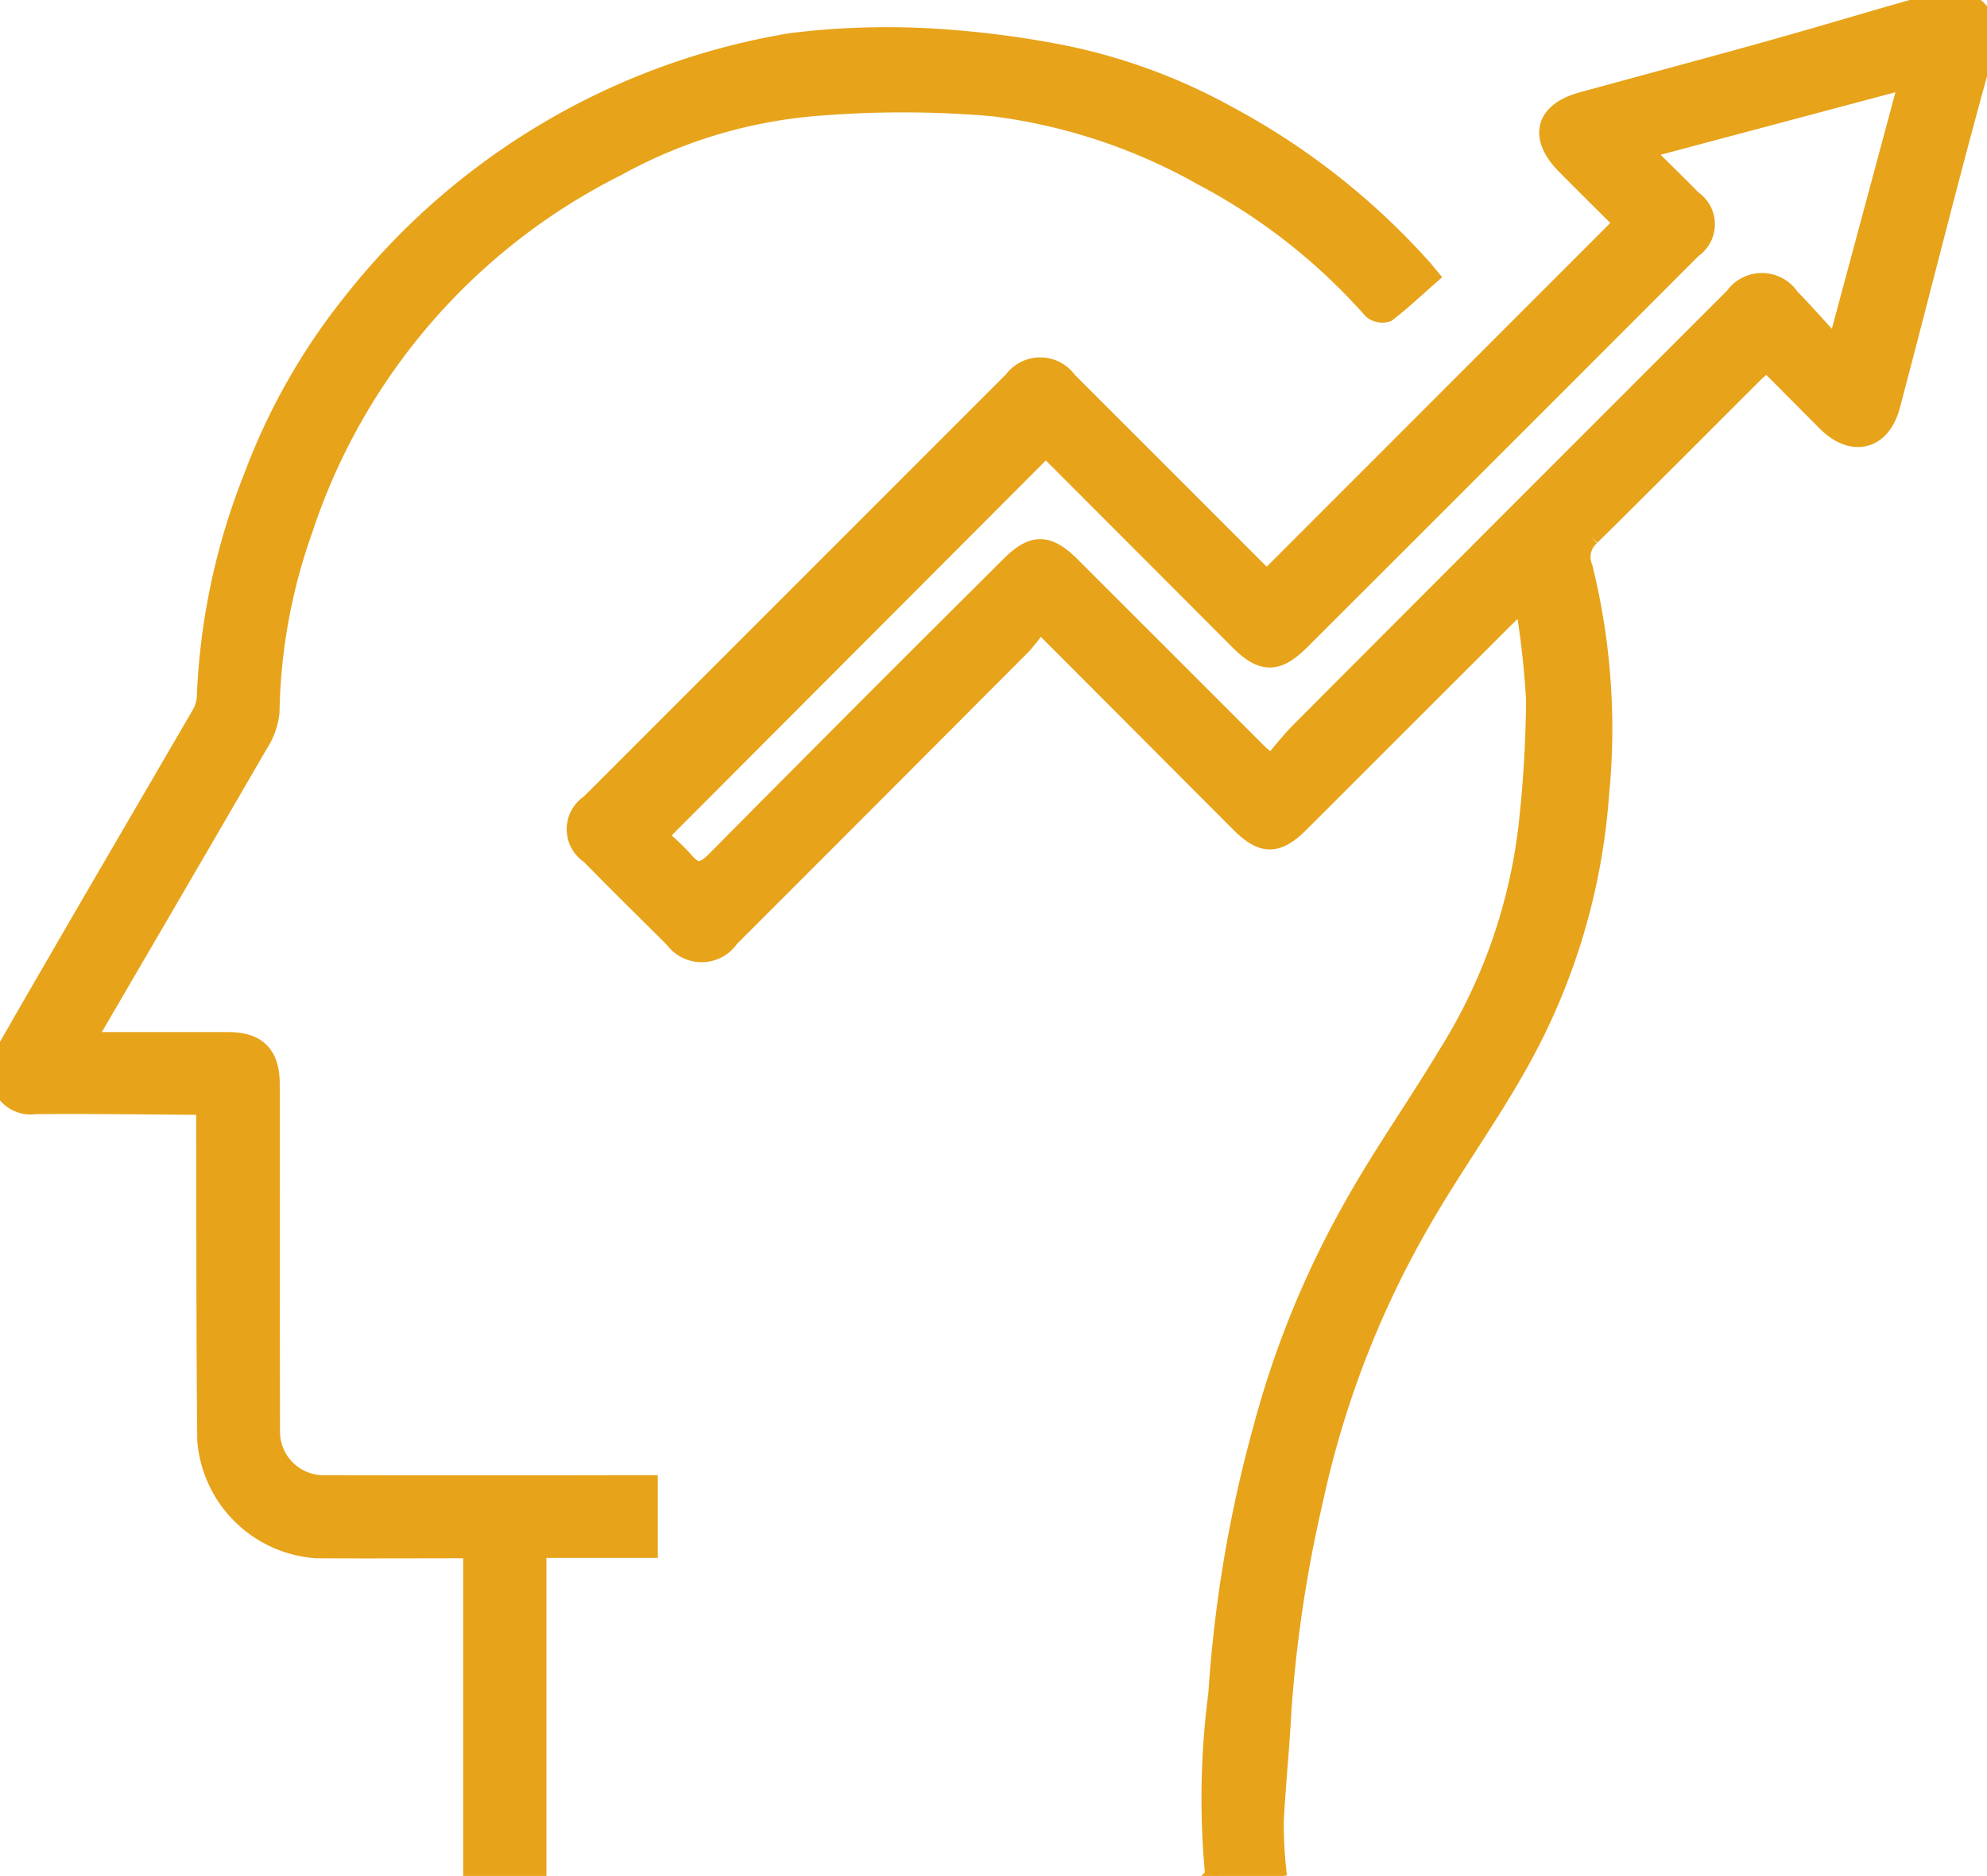
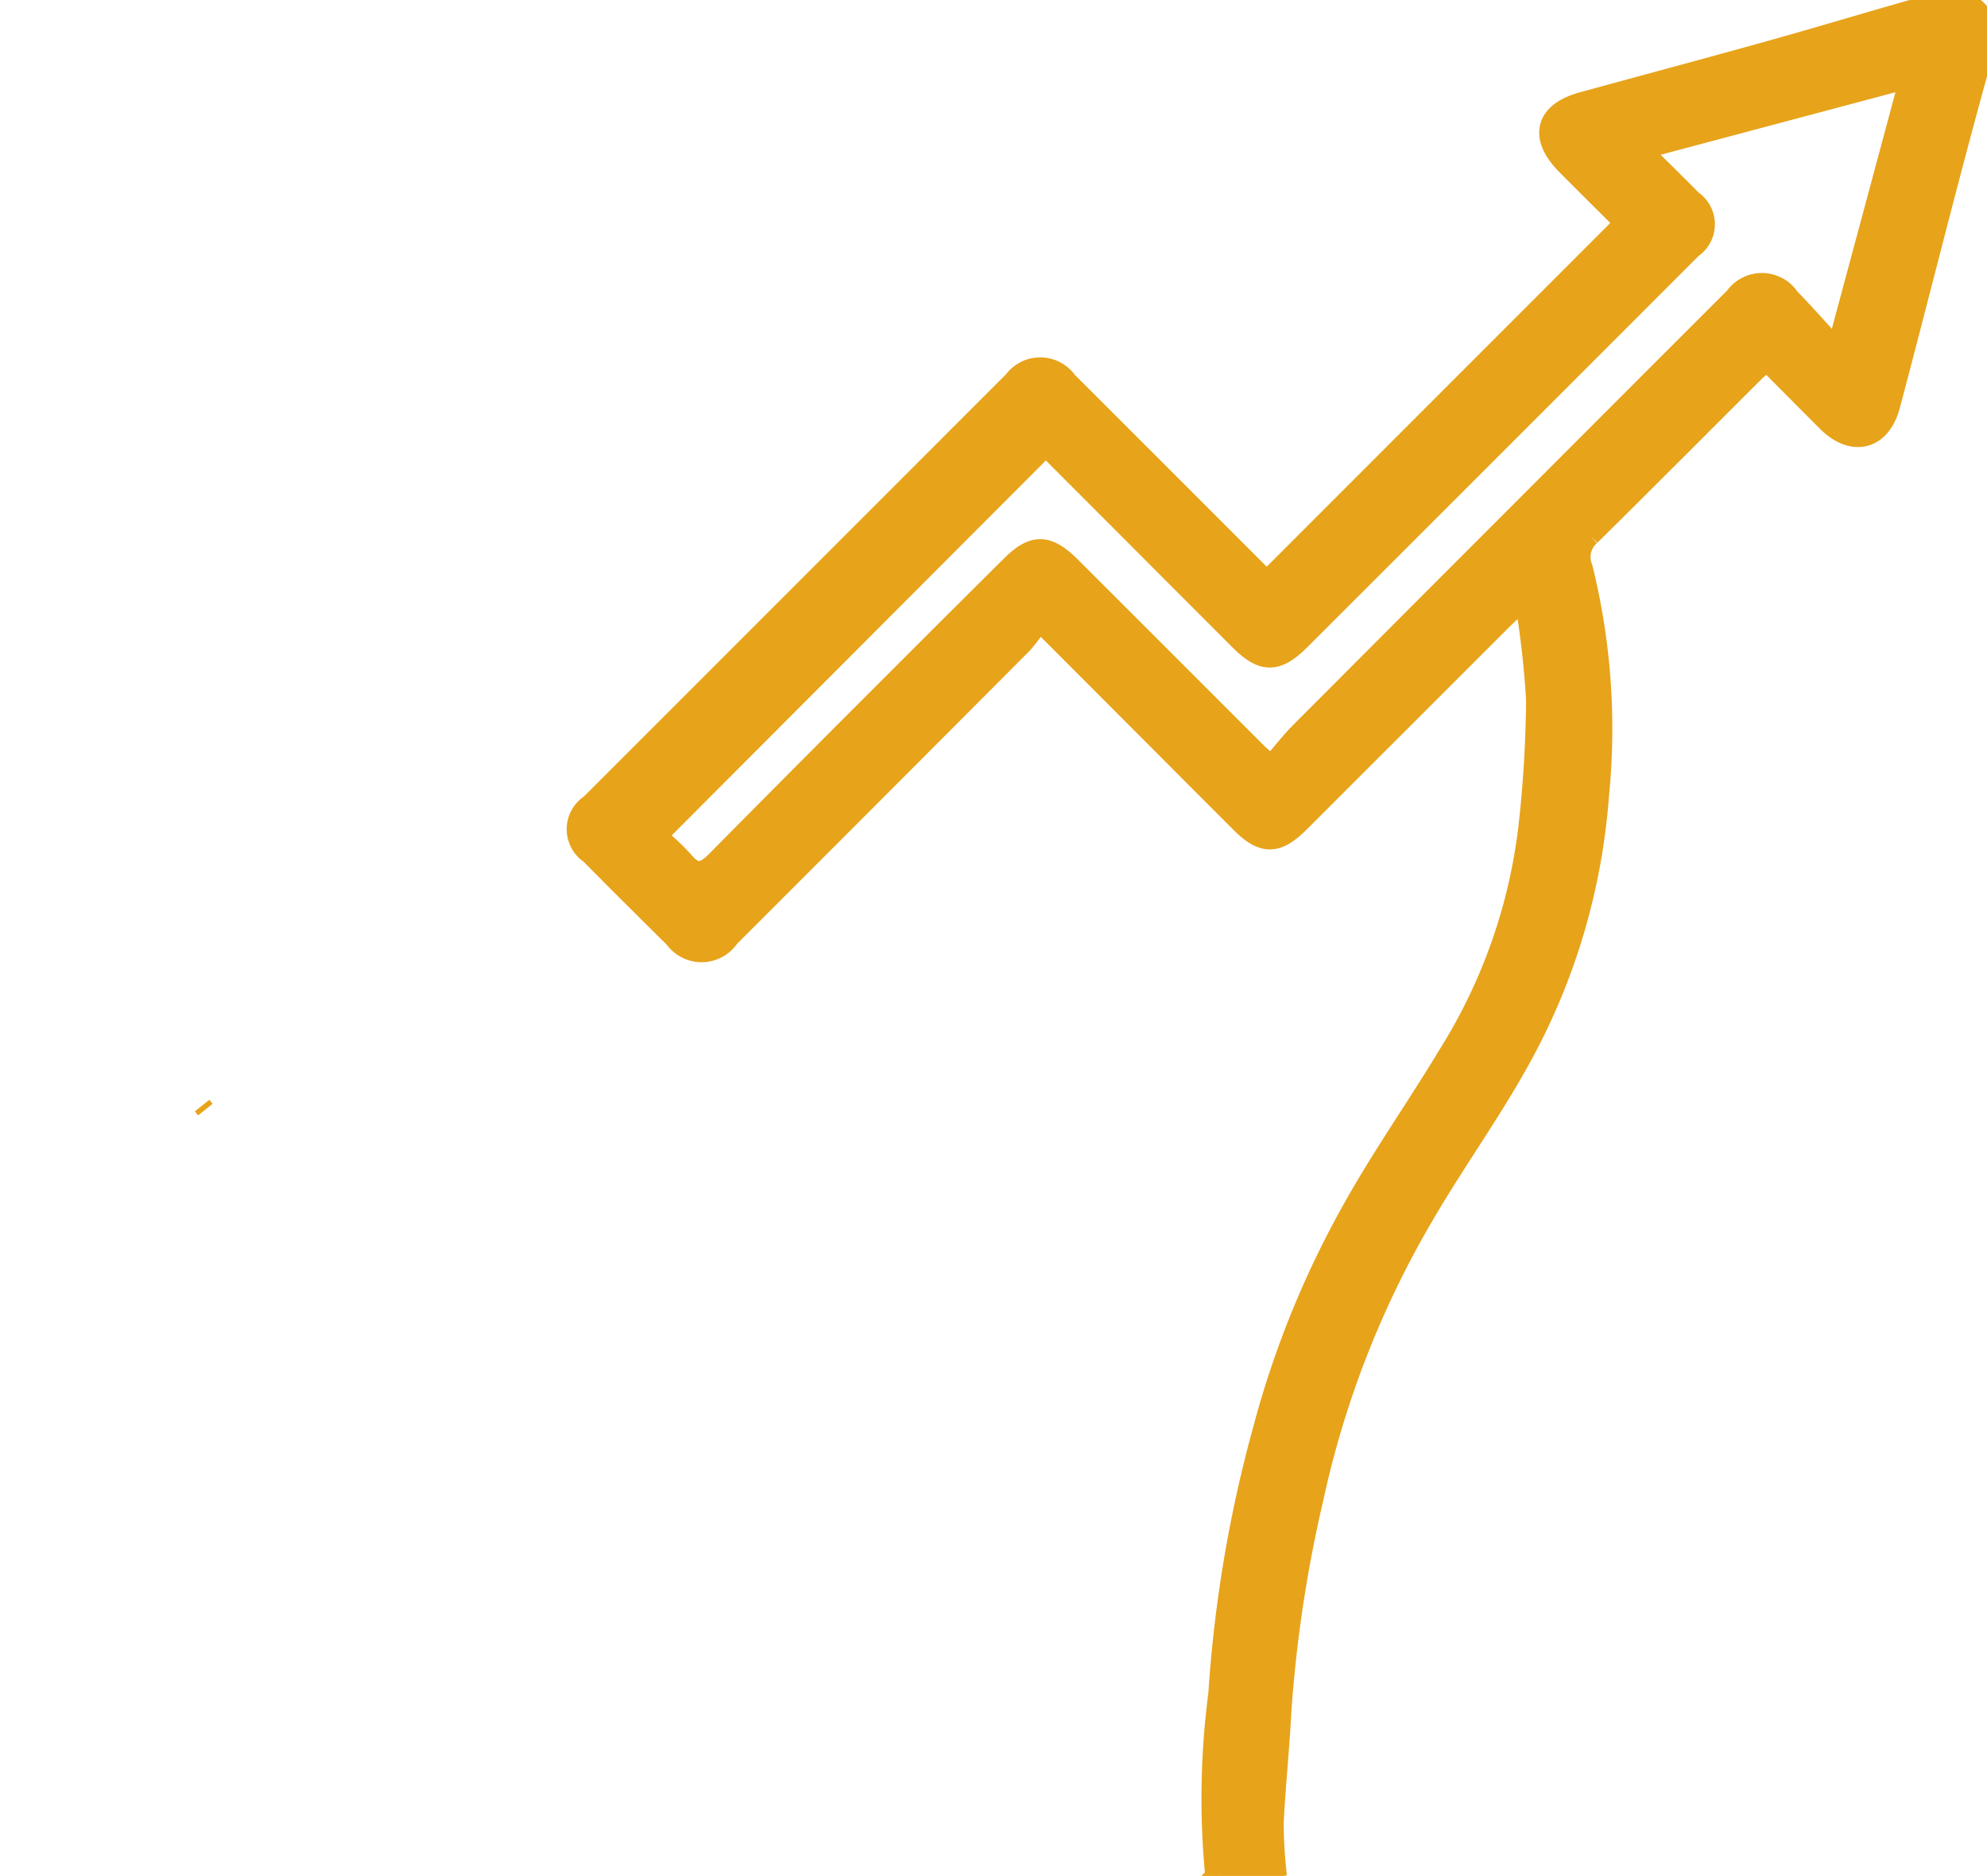
<svg xmlns="http://www.w3.org/2000/svg" id="Group_1121" data-name="Group 1121" width="53.518" height="50.52" viewBox="0 0 53.518 50.52">
  <defs>
    <clipPath id="clip-path">
      <rect id="Rectangle_474" data-name="Rectangle 474" width="53.518" height="50.52" fill="#e7a31a" stroke="#e7a31a" stroke-width="0.5" />
    </clipPath>
  </defs>
  <g id="Group_1120" data-name="Group 1120" clip-path="url(#clip-path)">
    <path id="Path_14067" data-name="Path 14067" d="M135.483,6.014c-.522-.521-1.051-1.04-1.572-1.569-.745-.757-.567-1.438.447-1.716,1.716-.471,3.436-.929,5.151-1.409,1.46-.409,2.911-.851,4.372-1.257.963-.267,1.59.335,1.322,1.287-.895,3.178-1.681,6.386-2.529,9.577-.254.956-1.04,1.138-1.737.439-.524-.525-1.045-1.052-1.6-1.607-.115.1-.226.178-.322.274-1.473,1.469-2.94,2.945-4.421,4.406a.743.743,0,0,0-.2.849,18.021,18.021,0,0,1,.44,6.127,17.3,17.3,0,0,1-2.158,7.187c-.779,1.4-1.72,2.705-2.529,4.088a25.849,25.849,0,0,0-3.009,7.689,36.017,36.017,0,0,0-.858,5.692c-.051,1-.155,1.991-.207,2.988a12.06,12.06,0,0,0,.061,1.231l-1.675.228a21.574,21.574,0,0,1,.083-4.9,35.419,35.419,0,0,1,1.2-7.12,25.444,25.444,0,0,1,2.424-5.964c.786-1.411,1.725-2.737,2.558-4.124a14.754,14.754,0,0,0,2.171-6.15,32.54,32.54,0,0,0,.205-3.419,24.34,24.34,0,0,0-.305-2.671c-.243.228-.373.344-.5.466l-5.529,5.525c-.619.618-1.016.619-1.631,0-1.763-1.766-3.525-3.533-5.391-5.4a5.23,5.23,0,0,1-.437.583q-3.945,3.961-7.9,7.912a.92.92,0,0,1-1.51.024c-.757-.752-1.516-1.5-2.265-2.263a.819.819,0,0,1,0-1.372q5.7-5.7,11.4-11.4a.909.909,0,0,1,1.475.014c1.793,1.789,3.583,3.581,5.358,5.356l9.606-9.609m.508-1.977c.512.508.938.923,1.356,1.348a.8.8,0,0,1,0,1.324q-5.275,5.279-10.555,10.553c-.634.633-1.041.627-1.664,0l-5.2-5.208L109.469,22.514a6.531,6.531,0,0,1,.7.658c.31.377.52.334.853,0q3.952-3.992,7.938-7.951c.607-.607,1.011-.6,1.626.009q2.515,2.512,5.029,5.026c.109.109.23.2.37.328.276-.319.505-.618.769-.883q5.845-5.86,11.7-11.712a.917.917,0,0,1,1.512.023c.387.395.751.812,1.125,1.219l.173-.075,1.889-7.025-7.165,1.908" transform="translate(-91.747 0)" fill="#e7a31a" stroke="#e7a31a" stroke-width="0.5" />
-     <path id="Path_14068" data-name="Path 14068" d="M5.445,35.607c-1.5-.009-3-.032-4.5-.019a.827.827,0,0,1-.894-.52,1.265,1.265,0,0,1,.085-.911c1.75-3.051,3.531-6.084,5.3-9.127a1.1,1.1,0,0,0,.119-.5,17.937,17.937,0,0,1,1.26-5.855,17.057,17.057,0,0,1,2.707-4.749A18.982,18.982,0,0,1,21.323,6.973a21.056,21.056,0,0,1,3.823-.12,26.63,26.63,0,0,1,3.359.421,15.515,15.515,0,0,1,4.52,1.636,19.191,19.191,0,0,1,5.3,4.155c.047.051.089.106.172.207-.386.339-.748.68-1.14.981a.421.421,0,0,1-.4-.081A16.155,16.155,0,0,0,32.4,10.589a15.376,15.376,0,0,0-5.634-1.872A28.154,28.154,0,0,0,22.21,8.69a13.312,13.312,0,0,0-5.594,1.638,16.8,16.8,0,0,0-8.448,9.786A15.327,15.327,0,0,0,7.28,25a1.918,1.918,0,0,1-.313.878c-1.538,2.658-3.09,5.308-4.658,8,1.311,0,2.574,0,3.837,0,.785,0,1.139.359,1.14,1.151,0,3.112,0,6.224.007,9.337A1.422,1.422,0,0,0,8.769,45.81q4.07.007,8.141,0h.558v1.728h-3v8.67H12.726V47.548c-1.429,0-2.816.008-4.2,0a3.19,3.19,0,0,1-2.962-2.929c-.03-2.967-.022-5.934-.03-8.9l-.087-.109" transform="translate(-0.001 -5.834)" fill="#e7a31a" stroke="#e7a31a" stroke-width="0.5" />
    <path id="Path_14069" data-name="Path 14069" d="M37.619,205.742l.087.109-.087-.109" transform="translate(-32.175 -175.969)" fill="#e7a31a" stroke="#e7a31a" stroke-width="0.5" />
  </g>
</svg>